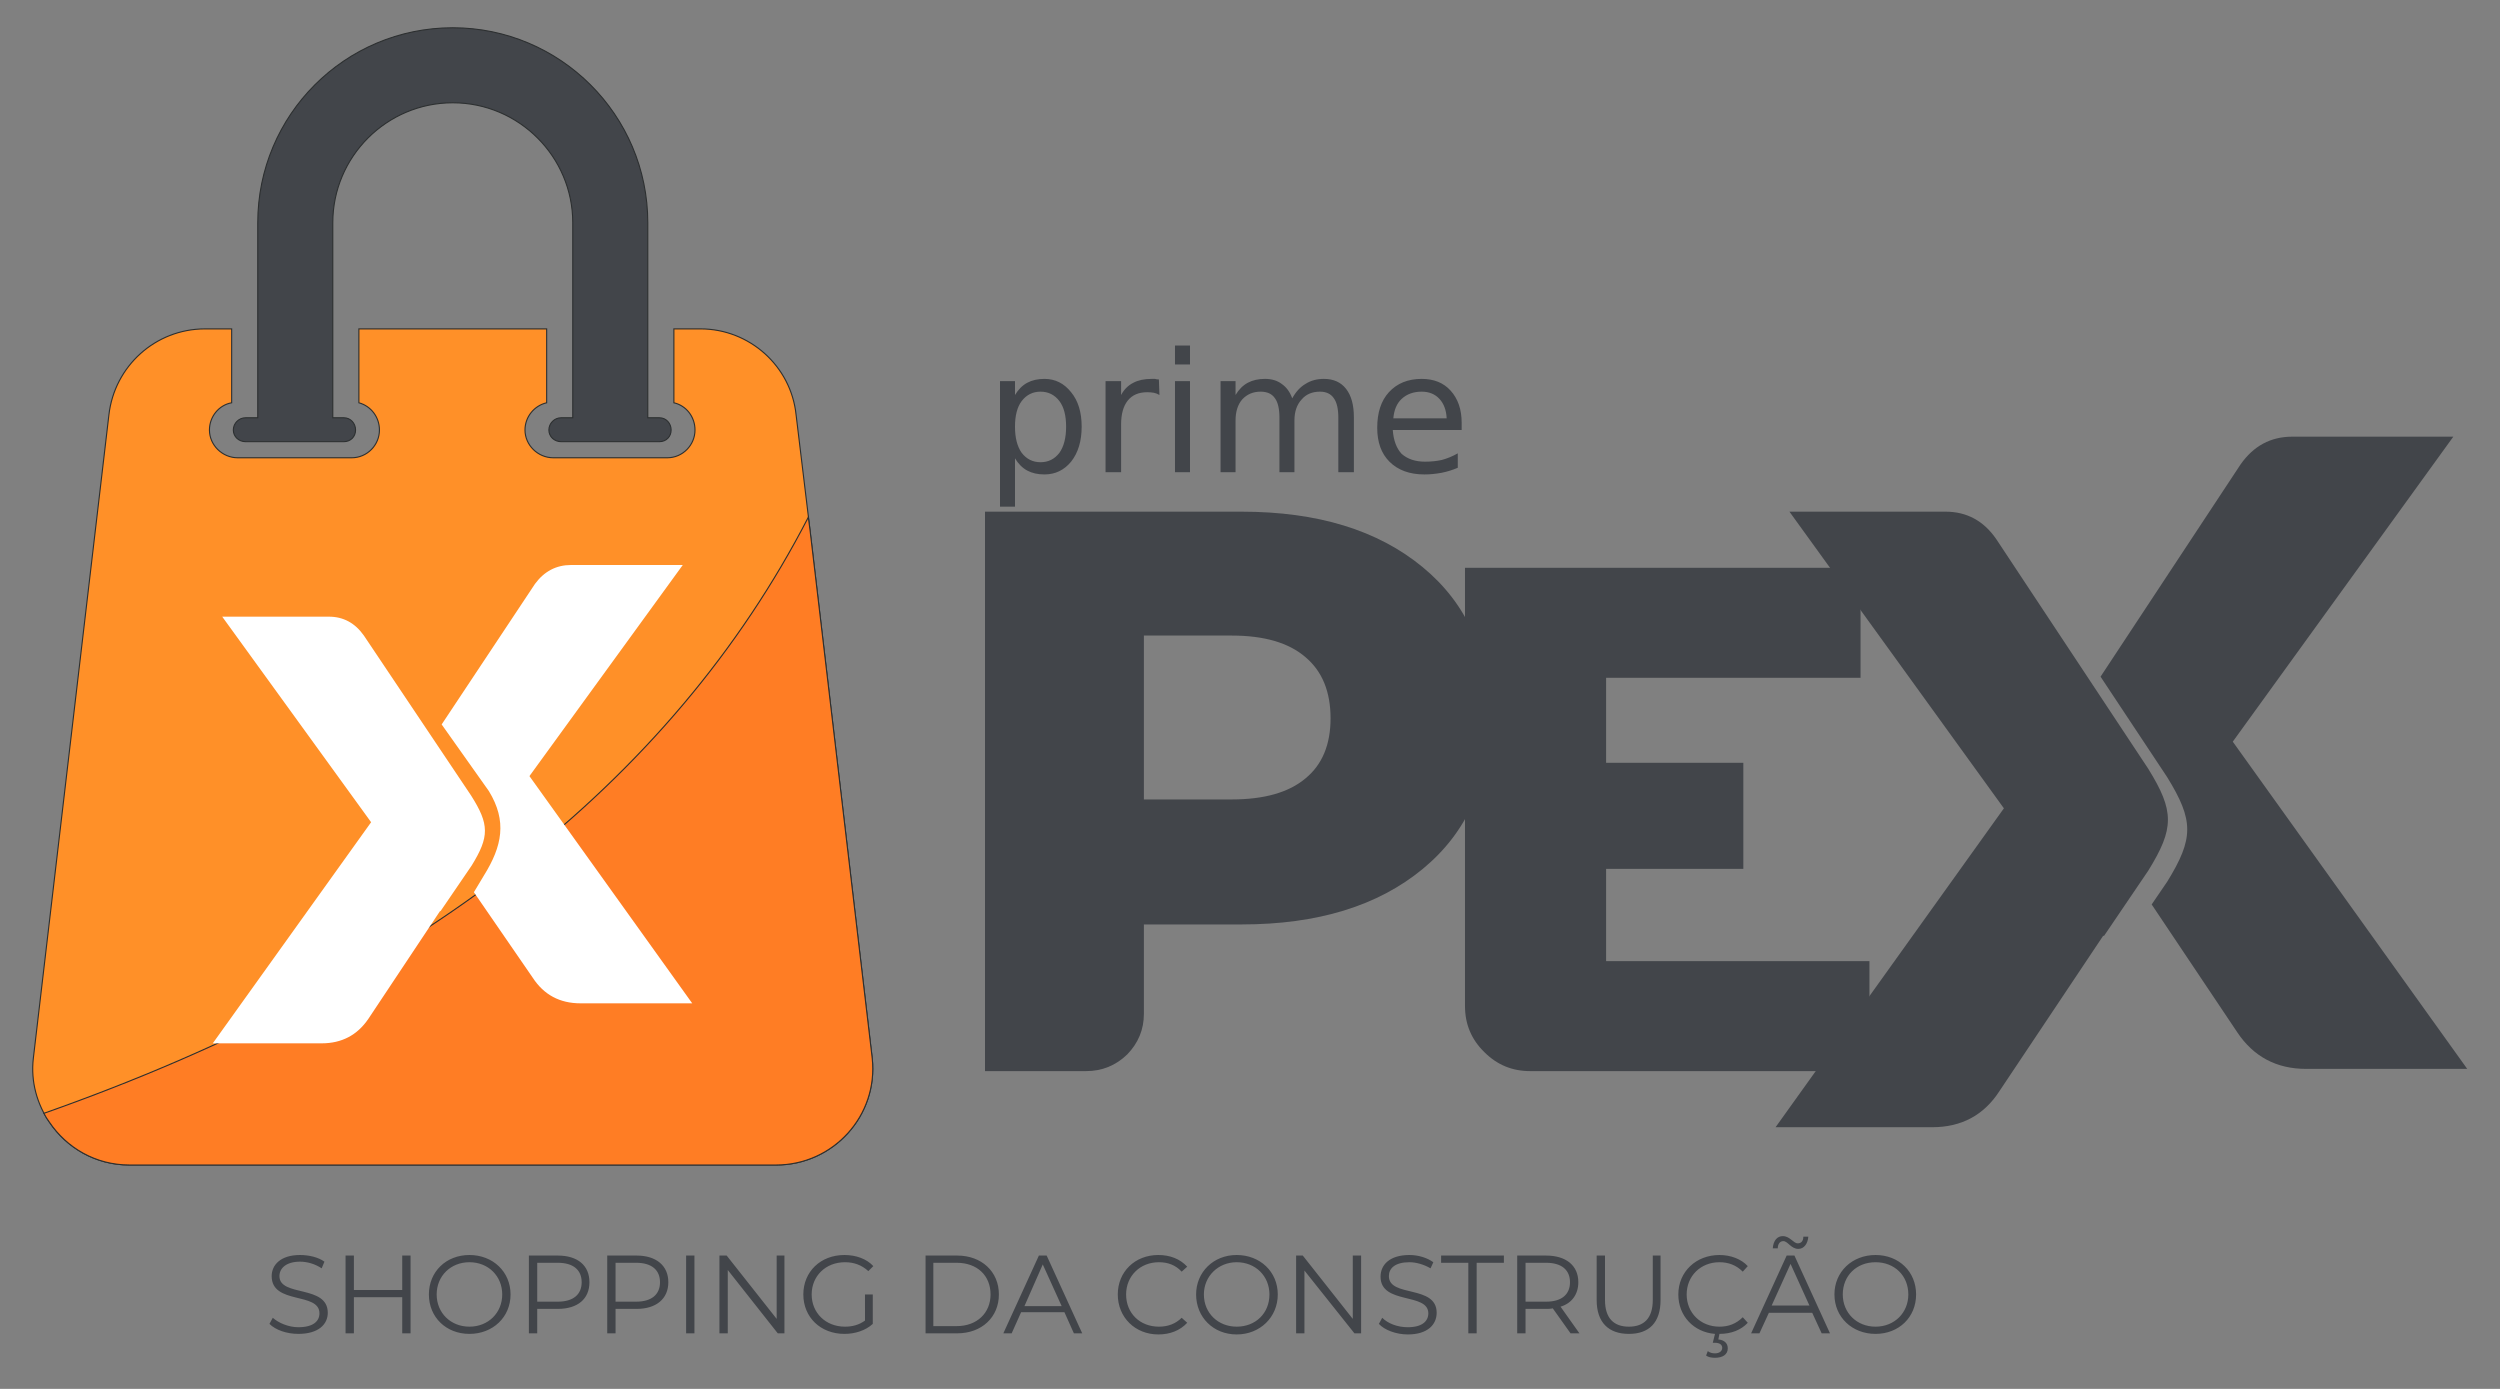
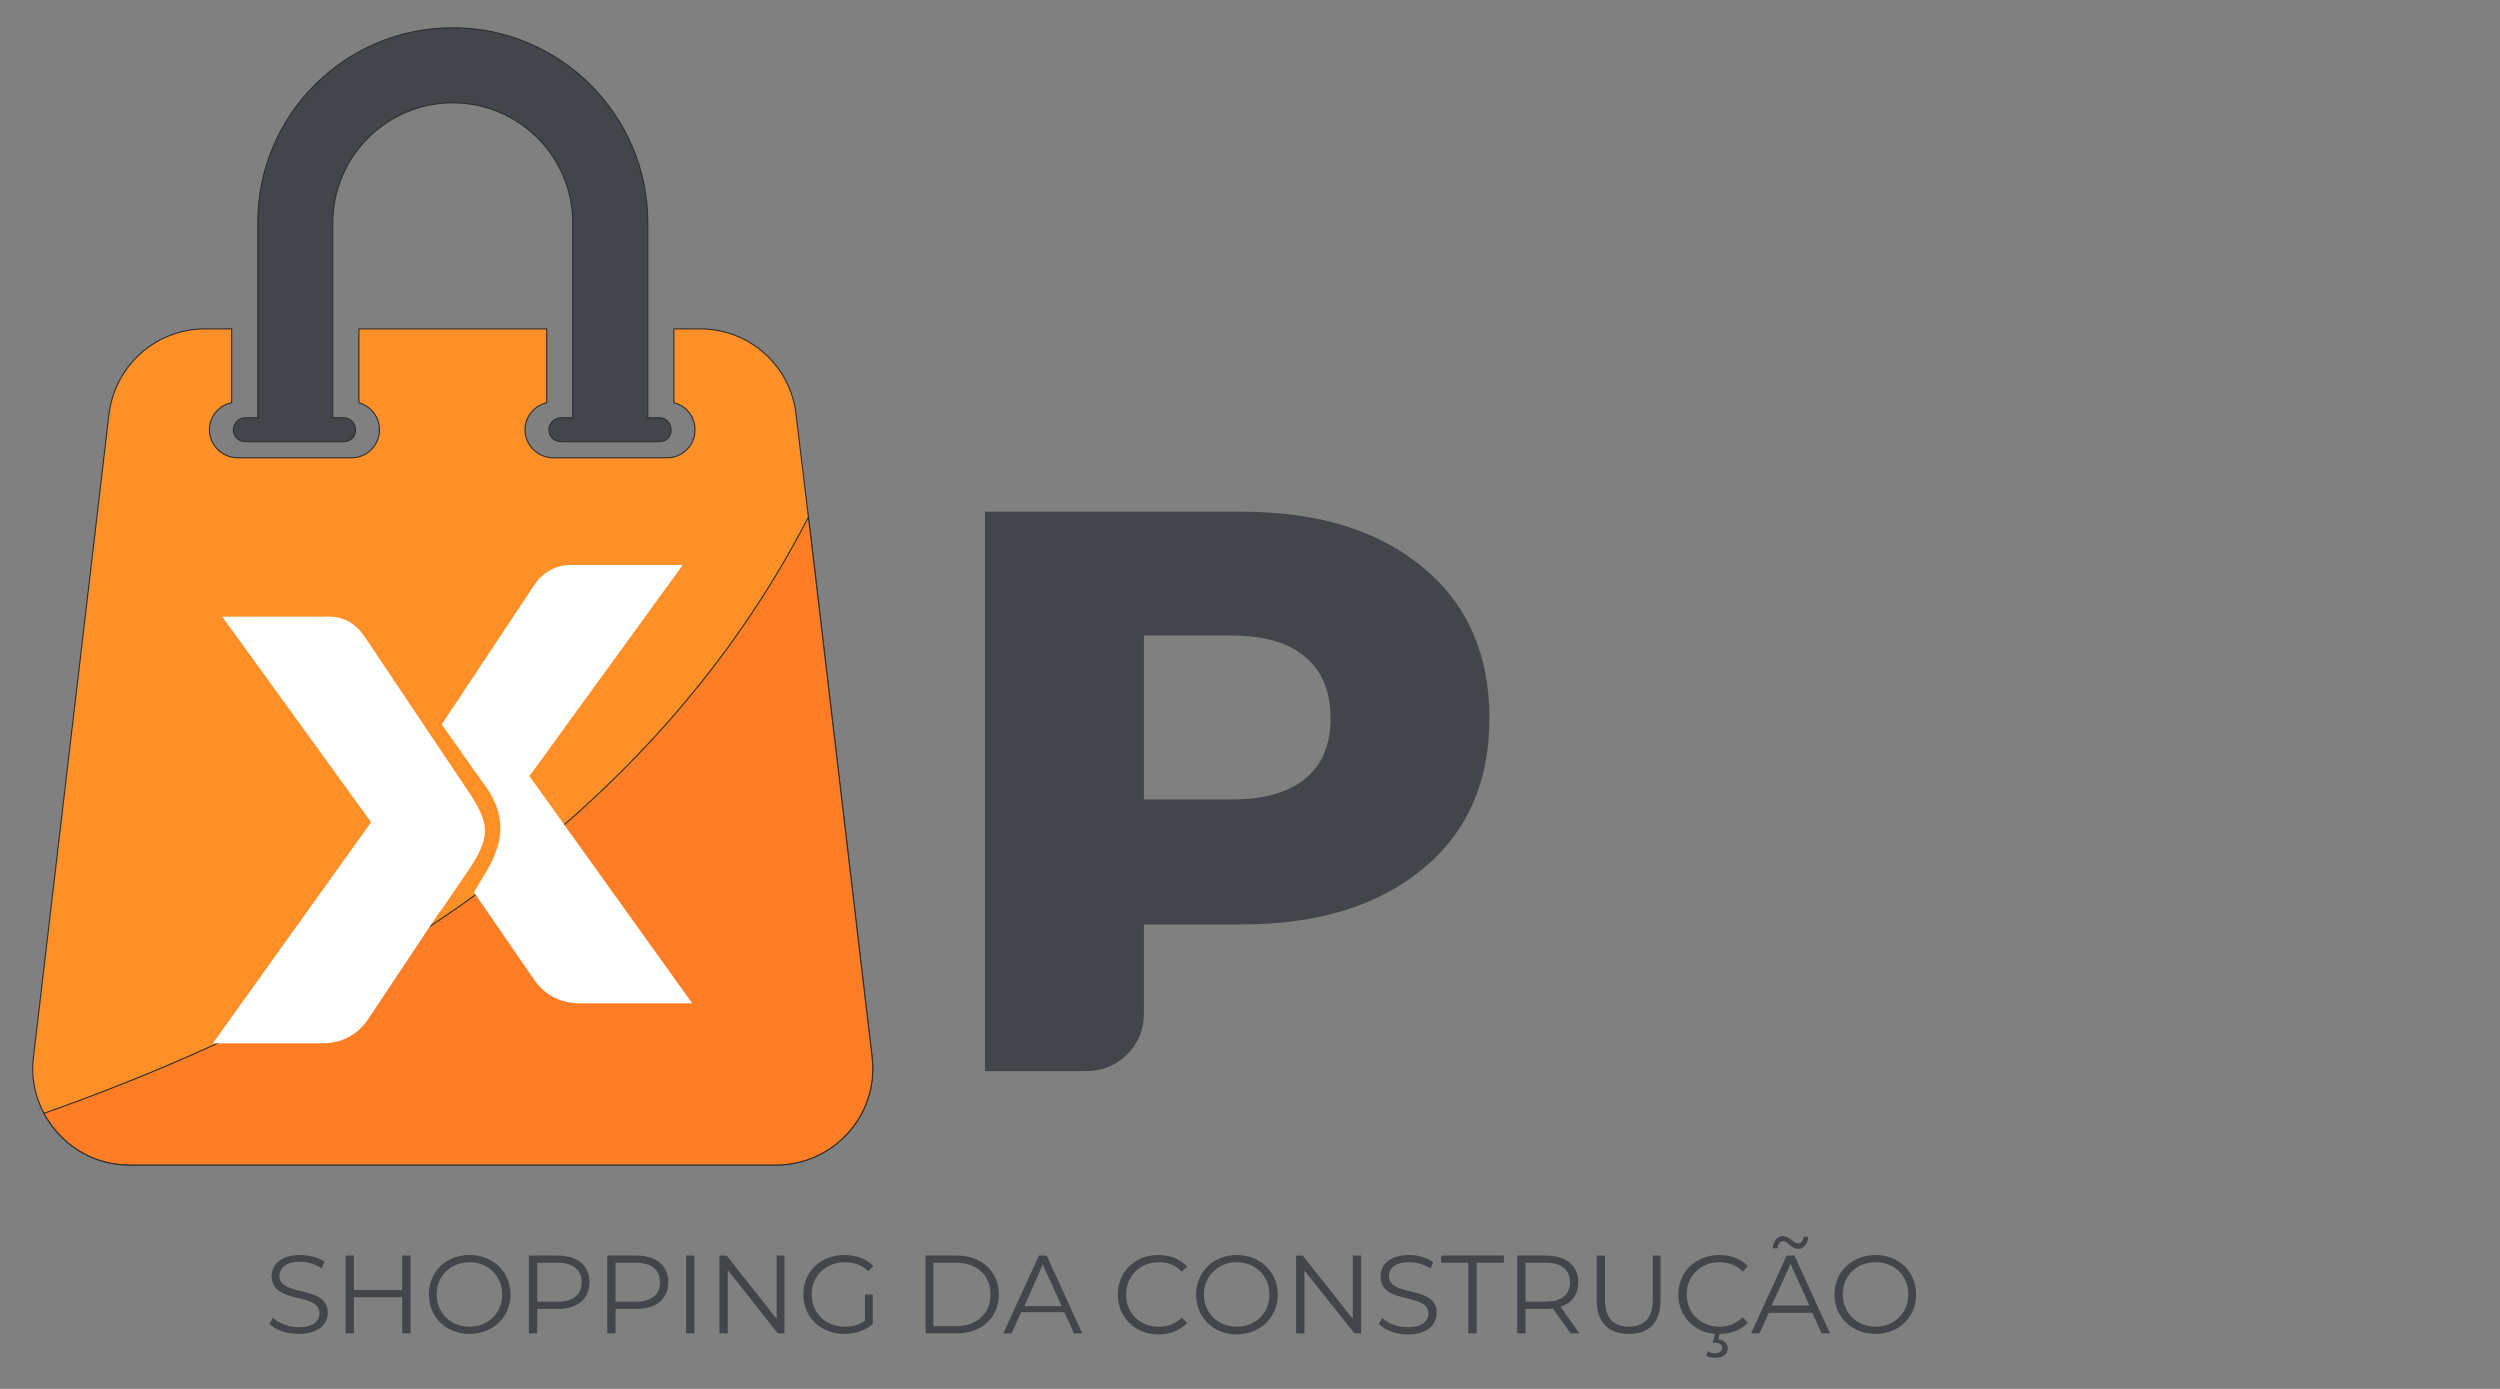
<svg xmlns="http://www.w3.org/2000/svg" version="1.2" viewBox="0 0 450 250" width="450" height="250">
  <rect x="0" y="0" width="450" height="250" fill="#808080" stroke="none" />
  <title>Group 351</title>
  <style>
		.s0 { fill: #ff9028;stroke: #2c2f30;stroke-miterlimit:100;stroke-width: .2 } 
		.s1 { fill: #ff7d24;stroke: #2c2f30;stroke-miterlimit:100;stroke-width: .2 } 
		.s2 { fill: #42454a;stroke: #2c2f30;stroke-miterlimit:100;stroke-width: .2 } 
		.s3 { fill: #ffffff } 
		.s4 { fill: #42454a } 
	</style>
  <g id="Group 351">
    <path id="Object 358" class="s0" d="m139.7 209.7h-8.9-5.7-89.7-4.4-3.9-3.8c-6.1 0-11.3-3.1-14.4-7.7-2.2-3.2-3.4-7.3-2.9-11.5l13.6-115.8c1-8.8 8.4-15.5 17.3-15.5h4.8v13.3c-2.3 0.4-4 2.5-4 4.9 0 2.7 2.3 5 5.1 5h20.5c2.8 0 5-2.3 5-5 0-2.3-1.5-4.3-3.7-4.9v-13.3h33.8v13.3c-2.2 0.5-3.9 2.5-3.9 4.9 0 2.7 2.3 5 5.1 5h20.5c2.8 0 5-2.3 5-5 0-2.4-1.6-4.4-3.8-4.9v-13.3h4.8c8.8 0 16.3 6.7 17.2 15.5l2.5 20.7 11.2 95.1c1.1 10.3-7 19.2-17.3 19.2z" />
    <path id="Object 359" class="s1" d="m139.7 209.7h-8.9-5.7-89.7-4.4-3.9-3.8c-6.1 0-11.3-3.1-14.4-7.7q-0.6-0.8-1-1.6 100.6-35.5 137.6-107.3l0.3 2.3 11.2 95.1c1.1 10.3-7 19.2-17.3 19.2z" />
    <path id="Object 360" class="s2" d="m103.1 75.2v-35.1c0-11.9-9.7-21.6-21.6-21.6-11.9 0-21.6 9.7-21.6 21.6v35.1h2c1.2 0 2.1 1 2.1 2.2 0 1.2-0.9 2.1-2.1 2.1h-17.7c-1.2 0-2.2-0.9-2.2-2.1 0-1.2 1-2.2 2.2-2.2h2.2v-35.1c0-19.4 15.7-35.1 35.1-35.1 19.3 0 35.1 15.7 35.1 35.1v35.1h2.1c1.2 0 2.1 1 2.1 2.2 0 1.2-0.9 2.1-2.1 2.1h-17.7c-1.2 0-2.2-0.9-2.2-2.1 0-1.2 1-2.2 2.2-2.2z" />
    <path id="Object 361" fill-rule="evenodd" class="s3" d="m38.3 187.8l28.5-39.8-26.8-37h19.2q3.9 0 6.3 3.4l19.3 28.8c3.3 5.2 3.3 7.4 0.1 12.6l-5.6 8.2h-0.1l-12.9 19.4q-3 4.4-8.4 4.4zm66.2-7.2q-5.6 0-8.6-4.6l-10.6-15.4 1.8-3c3.3-5.3 4.2-9.8 0.9-15.2l-8.5-12 16.8-25.3q2.5-3.4 6.5-3.4h20.1l-27.6 38 29.3 40.9z" />
    <path id="SHOPPING D" class="s4" aria-label="SHOPPING DA CONSTRUÇÃO " d="m53.7 240.1c3.6 0 5.3-1.7 5.3-3.8 0-5.1-8.7-2.8-8.7-6.6 0-1.4 1.2-2.6 3.7-2.6 1.3 0 2.7 0.4 3.9 1.2l0.5-1.2c-1.1-0.8-2.8-1.2-4.4-1.2-3.5 0-5.1 1.8-5.1 3.8 0 5.2 8.6 2.8 8.6 6.7 0 1.4-1.1 2.5-3.8 2.5-1.8 0-3.6-0.8-4.6-1.7l-0.6 1.1c1.1 1.1 3.1 1.8 5.2 1.8zm18.7-14.1v6.2h-8.7v-6.2h-1.5v14h1.5v-6.5h8.7v6.5h1.5v-14zm12.1 14.1c4.2 0 7.4-3 7.4-7.1 0-4.1-3.2-7.1-7.4-7.1-4.2 0-7.3 3-7.3 7.1 0 4.1 3.1 7.1 7.3 7.1zm0-1.3c-3.4 0-5.9-2.5-5.9-5.8 0-3.3 2.5-5.8 5.9-5.8 3.4 0 5.9 2.5 5.9 5.8 0 3.3-2.5 5.8-5.9 5.8zm15.9-12.8h-5.2v14h1.5v-4.4h3.7c3.6 0 5.7-1.8 5.7-4.8 0-3-2.1-4.8-5.7-4.8zm0 8.3h-3.7v-7h3.7c2.8 0 4.3 1.3 4.3 3.5 0 2.2-1.5 3.5-4.3 3.5zm14.2-8.3h-5.3v14h1.5v-4.4h3.8c3.5 0 5.7-1.8 5.7-4.8 0-3-2.2-4.8-5.7-4.8zm-0.1 8.3h-3.7v-7h3.7c2.8 0 4.3 1.3 4.3 3.5 0 2.2-1.5 3.5-4.3 3.5zm9 5.7h1.5v-14h-1.5zm16.3-14v11.4l-9-11.4h-1.3v14h1.5v-11.4l9 11.4h1.2v-14zm15.9 11.7c-1.1 0.8-2.3 1.1-3.6 1.1-3.5 0-6-2.5-6-5.8 0-3.3 2.5-5.8 6-5.8 1.6 0 3 0.5 4.2 1.6l0.9-0.9c-1.2-1.3-3.1-2-5.2-2-4.3 0-7.4 3-7.4 7.1 0 4.1 3.1 7.1 7.4 7.1 1.9 0 3.8-0.6 5.1-1.8v-5.3h-1.4zm10.9 2.3h5.7c4.4 0 7.5-2.9 7.5-7 0-4.1-3.1-7-7.5-7h-5.7zm1.4-1.3v-11.4h4.2c3.7 0 6.1 2.3 6.1 5.7 0 3.3-2.4 5.7-6.1 5.7zm25.3 1.3h1.5l-6.4-14h-1.4l-6.4 14h1.5l1.7-3.8h7.8zm-8.9-4.9l3.3-7.5 3.4 7.5zm24.1 5.1c2.1 0 3.9-0.7 5.2-2.1l-1-0.9c-1.1 1.1-2.5 1.6-4.1 1.6-3.4 0-5.9-2.4-5.9-5.8 0-3.3 2.5-5.8 5.9-5.8 1.6 0 3 0.5 4.1 1.7l1-0.9c-1.3-1.4-3.1-2.1-5.2-2.1-4.2 0-7.3 3-7.3 7.1 0 4.1 3.1 7.2 7.3 7.2zm14.1 0c4.2 0 7.4-3.1 7.4-7.2 0-4.1-3.2-7.1-7.4-7.1-4.2 0-7.3 3.1-7.3 7.1 0 4.1 3.1 7.2 7.3 7.2zm0-1.4c-3.3 0-5.9-2.4-5.9-5.8 0-3.3 2.6-5.8 5.9-5.8 3.4 0 5.9 2.5 5.9 5.8 0 3.4-2.5 5.8-5.9 5.8zm20.9-12.8v11.4l-9-11.4h-1.2v14h1.5v-11.3l9 11.3h1.2v-14zm9.9 14.2c3.6 0 5.2-1.8 5.2-3.9 0-5.1-8.6-2.7-8.6-6.6 0-1.4 1.1-2.5 3.7-2.5 1.2 0 2.6 0.4 3.8 1.1l0.5-1.1c-1.1-0.8-2.7-1.3-4.3-1.3-3.6 0-5.2 1.8-5.2 3.9 0 5.1 8.6 2.8 8.6 6.6 0 1.4-1.1 2.5-3.7 2.5-1.9 0-3.6-0.7-4.6-1.7l-0.6 1.1c1 1.1 3.1 1.9 5.2 1.9zm10.9-0.2h1.5v-12.7h4.9v-1.3h-11.3v1.3h4.9zm20 0l-3.4-4.8c2-0.6 3.2-2.2 3.2-4.4 0-3-2.2-4.8-5.8-4.8h-5.2v14h1.5v-4.4h3.7c0.4 0 0.8 0 1.2-0.1l3.2 4.5zm-6-5.7h-3.7v-7h3.7c2.8 0 4.3 1.3 4.3 3.5 0 2.2-1.5 3.5-4.3 3.5zm14.9 5.8c3.6 0 5.7-2 5.7-6.1v-8h-1.4v8c0 3.3-1.6 4.8-4.3 4.8-2.7 0-4.3-1.5-4.3-4.8v-8h-1.5v8c0 4.1 2.2 6.1 5.8 6.1zm16.3-1.3c-3.4 0-5.9-2.5-5.9-5.8 0-3.3 2.5-5.8 5.9-5.8 1.6 0 3 0.5 4.2 1.7l0.9-1c-1.2-1.3-3.1-2-5.1-2-4.2 0-7.4 3-7.4 7.1 0 3.9 2.8 6.8 6.6 7.1l-0.4 1.6h0.4c0.9 0 1.3 0.4 1.3 0.9 0 0.6-0.5 1-1.3 1-0.5 0-0.9-0.1-1.3-0.4l-0.3 0.8c0.4 0.3 1 0.4 1.6 0.4 1.4 0 2.3-0.6 2.3-1.7 0-0.9-0.6-1.5-1.7-1.6l0.2-1c2.1 0 3.9-0.7 5.1-2l-0.9-1c-1.2 1.2-2.6 1.7-4.2 1.7zm11.5-15.4c0.8 0 1.4 1.4 2.7 1.4 1 0 1.7-0.9 1.8-2.2h-0.9c0 0.8-0.4 1.2-1 1.2-0.8 0-1.4-1.3-2.7-1.3-1 0-1.7 0.8-1.8 2.2h0.9c0-0.8 0.4-1.3 1-1.3zm6.9 16.6h1.5l-6.4-14h-1.4l-6.4 14h1.5l1.7-3.7h7.8zm-9-5l3.4-7.5 3.4 7.5zm18.7 5.1c4.2 0 7.3-3 7.3-7.1 0-4.1-3.1-7.1-7.3-7.1-4.2 0-7.4 3-7.4 7.1 0 4.1 3.2 7.1 7.4 7.1zm0-1.3c-3.4 0-5.9-2.5-5.9-5.8 0-3.4 2.5-5.8 5.9-5.8 3.4 0 5.9 2.4 5.9 5.8 0 3.3-2.5 5.8-5.9 5.8z" />
-     <path id="prime " class="s4" aria-label="prime " d="m182.7 82.5v8.7h-2.7v-22.6h2.7v2.5q0.9-1.5 2.2-2.2 1.3-0.7 3.1-0.7 2.9 0 4.8 2.4 1.9 2.3 1.9 6.2 0 3.9-1.9 6.3-1.9 2.3-4.8 2.3-1.8 0-3.1-0.7-1.3-0.7-2.2-2.2zm9.2-5.7q0-3-1.2-4.6-1.3-1.7-3.4-1.7-2.1 0-3.4 1.7-1.2 1.6-1.2 4.6 0 3 1.2 4.7 1.3 1.7 3.4 1.7 2.1 0 3.4-1.7 1.2-1.7 1.2-4.7zm16.7-8.5l0.1 2.8q-0.5-0.3-1-0.4-0.6-0.1-1.2-0.1-2.3 0-3.5 1.5-1.2 1.5-1.2 4.3v8.6h-2.8v-16.4h2.8v2.5q0.8-1.5 2.2-2.2 1.3-0.7 3.3-0.7 0.3 0 0.6 0 0.3 0.1 0.7 0.1zm2.9 16.7v-16.4h2.7v16.4zm0-19.4v-3.4h2.7v3.4zm21.1 6.1q1-1.8 2.4-2.6 1.4-0.9 3.3-0.9 2.6 0 4 1.8 1.4 1.8 1.4 5.1v9.9h-2.8v-9.8q0-2.4-0.8-3.5-0.8-1.2-2.5-1.2-2.1 0-3.3 1.4-1.3 1.4-1.3 3.8v9.3h-2.7v-9.8q0-2.4-0.8-3.5-0.8-1.2-2.6-1.2-2 0-3.3 1.4-1.2 1.4-1.2 3.8v9.3h-2.7v-16.4h2.7v2.5q0.9-1.5 2.2-2.2 1.3-0.7 3.1-0.7 1.8 0 3 0.9 1.3 0.9 1.9 2.6zm30.5 4.4v1.3h-12.4q0.2 2.8 1.6 4.3 1.6 1.4 4.2 1.4 1.6 0 3-0.3 1.5-0.4 2.9-1.2v2.6q-1.4 0.6-2.9 0.9-1.6 0.3-3.1 0.3-4 0-6.3-2.3-2.2-2.2-2.2-6.1 0-4.1 2.1-6.4 2.2-2.4 5.9-2.4 3.3 0 5.2 2.1 2 2.2 2 5.8zm-12.3-0.8h9.6q-0.1-2.2-1.3-3.5-1.2-1.3-3.2-1.3-2.2 0-3.6 1.3-1.3 1.2-1.5 3.5z" />
-     <path id="Object 364" class="s4" d="m289.1 122v7.7 7.6h24.7v19.1h-24.7v16.6h47.4v19.8h-61.1q-4.8 0-8.2-3.4-3.5-3.4-3.5-8.3v-78.9h71.2v19.8z" />
    <path id="Object 365" fill-rule="evenodd" class="s4" d="m223.5 92.1q20.5 0 32.6 10 12 9.9 12 27.2 0 17.2-12 27.1-12.1 10-32.6 10h-17.6v16.1q0 4.2-3 7.3-3.1 3-7.4 3h-18.2v-100.7zm-17.6 22.3v29.5h15.8q8.8 0 13.3-3.8 4.5-3.7 4.5-10.8 0-7.2-4.5-11-4.5-3.9-13.3-3.9z" />
-     <path id="Object 366" fill-rule="evenodd" class="s4" d="m319.6 202.9l41.1-57.4-38.6-53.4h28.1q5.7 0 9.1 4.9l27.4 41.4c4.7 7.6 4.7 10.7 0 18.3l-8 11.8-0.1-0.1-18.7 28q-4.2 6.5-12.1 6.5zm95.5-10.5q-8 0-12.4-6.6l-15.4-23 2.8-4.1c4.8-7.8 4.8-11 0-18.8l-12-18.1 25.2-38.2q3.5-5 9.3-5h29l-39.7 54.9 42.2 58.9z" />
  </g>
</svg>